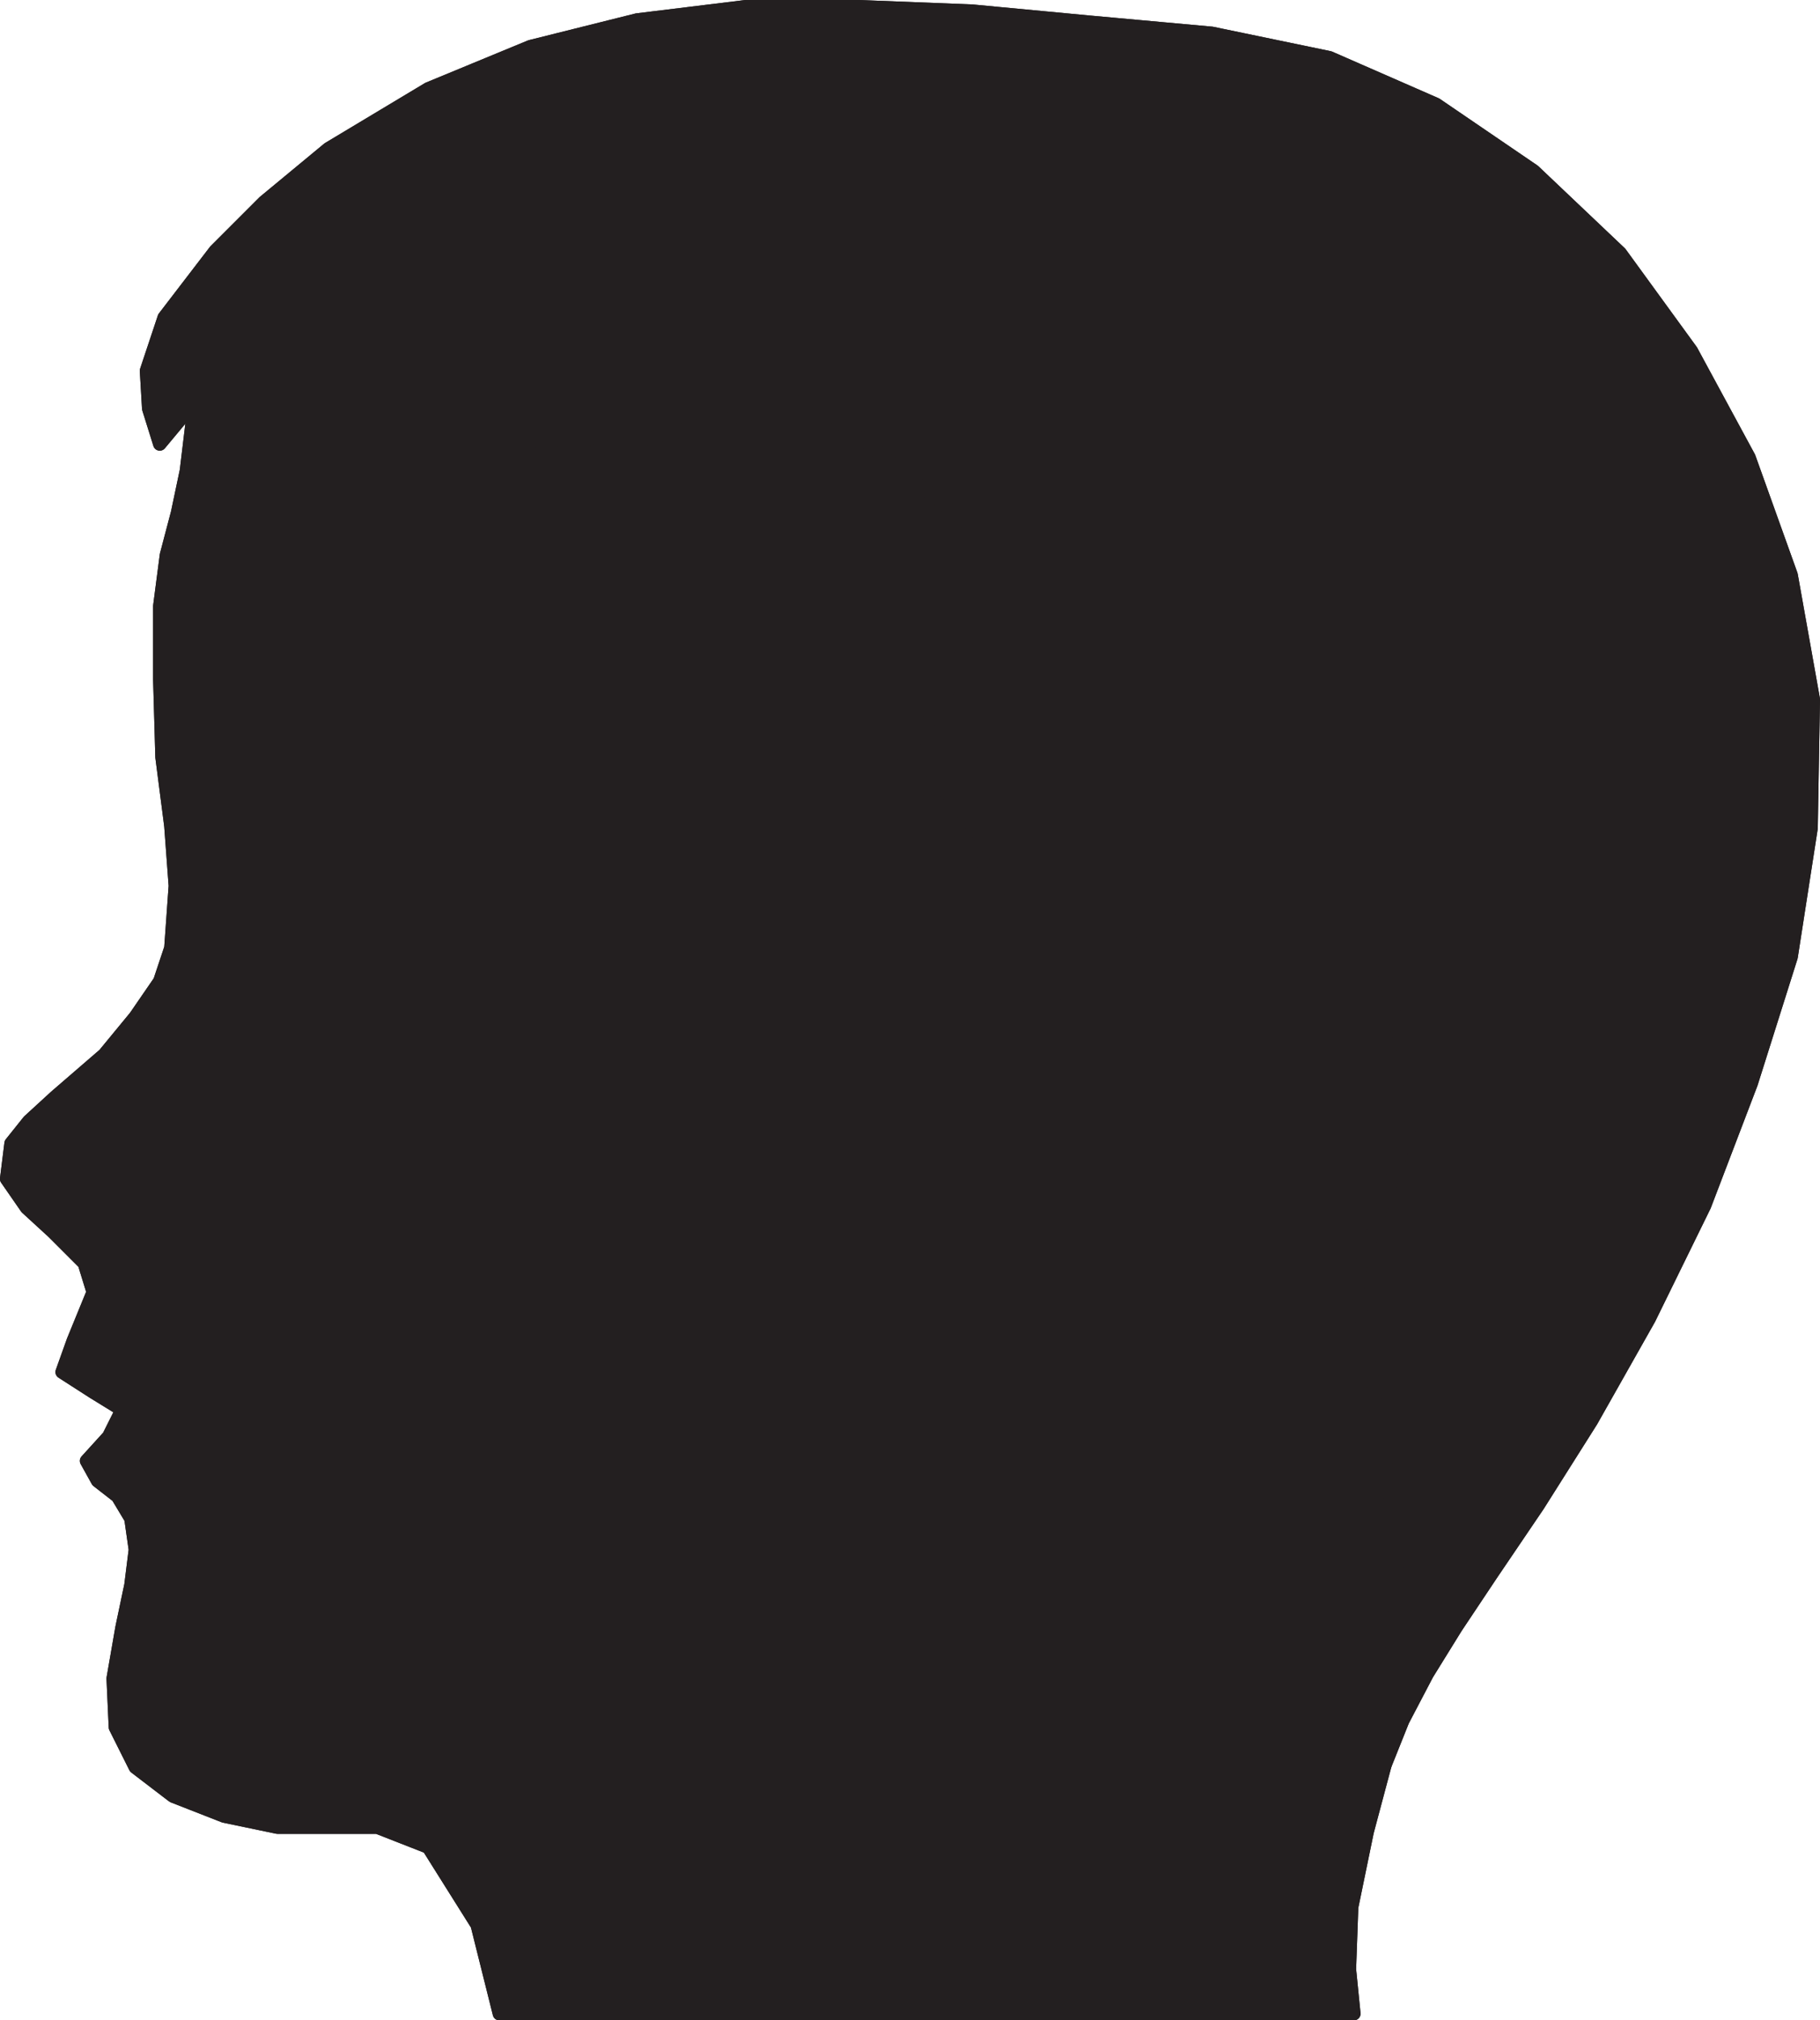
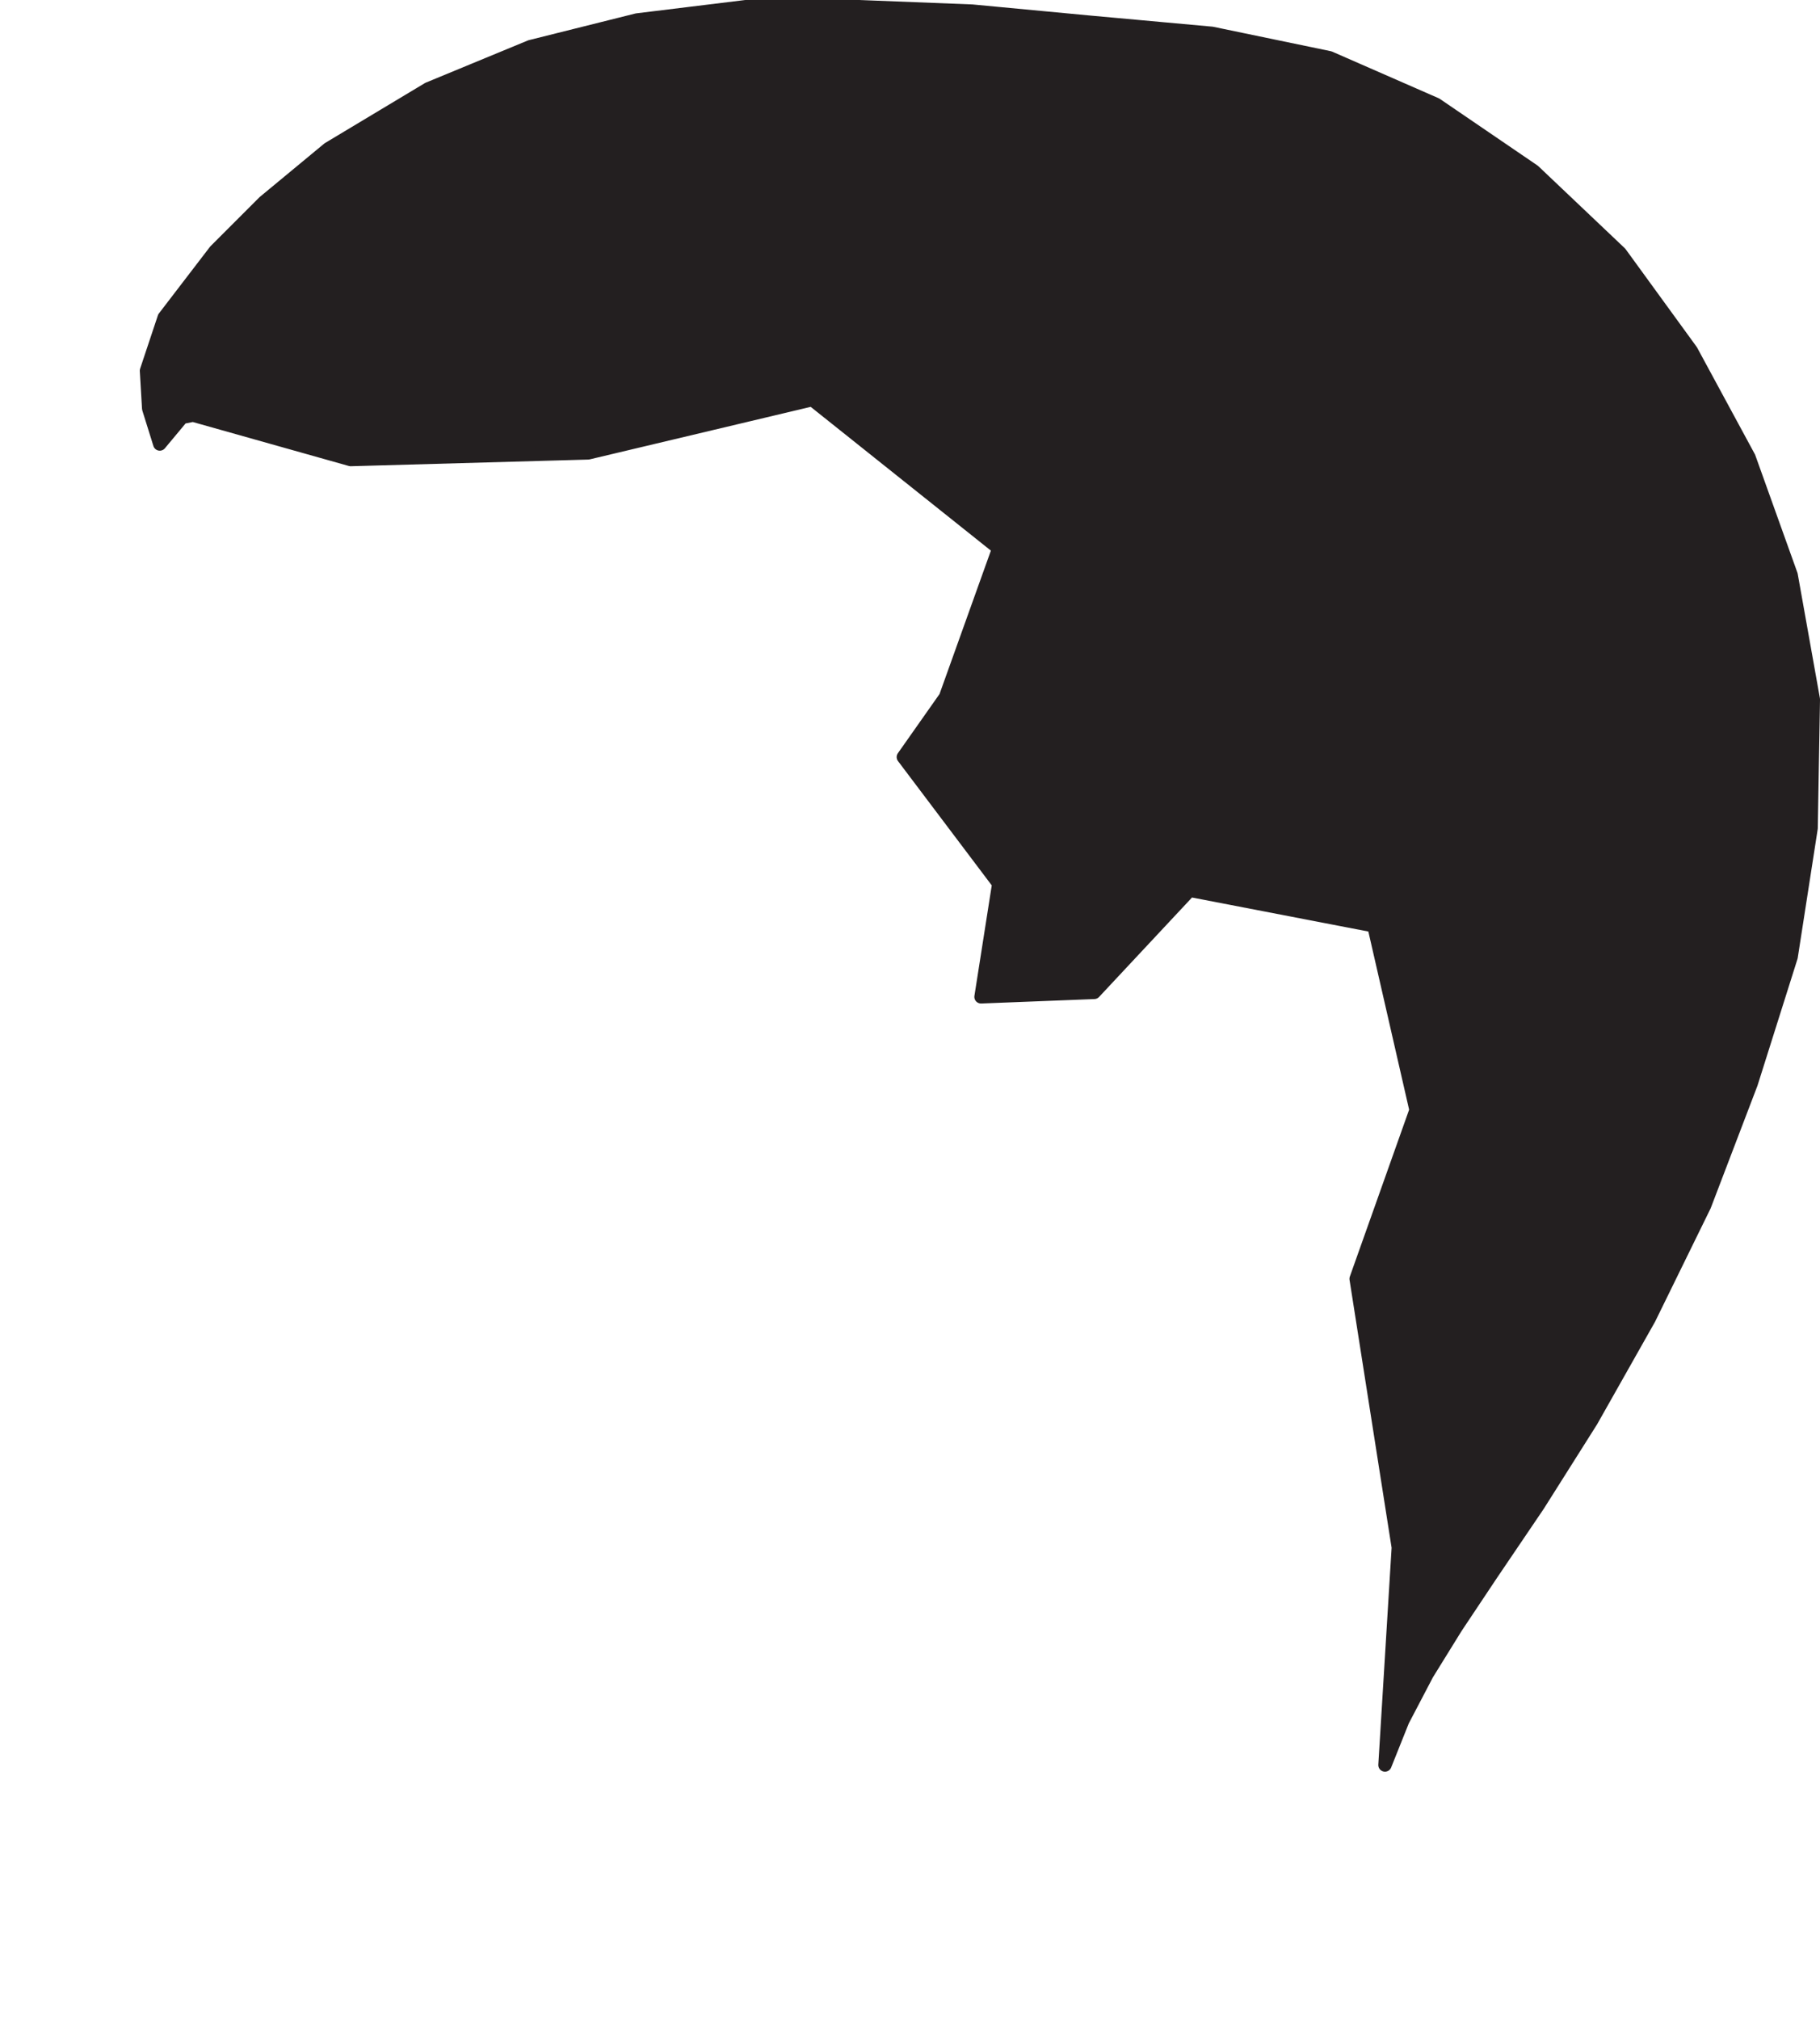
<svg xmlns="http://www.w3.org/2000/svg" width="614.982" height="682.5">
-   <path fill="none" stroke="#231f20" stroke-linecap="round" stroke-linejoin="round" stroke-miterlimit="10" stroke-width="4.5" d="m65.233 140.25-3.75.75-7.5 9-3.75-12-.75-12.75 6-18 17.25-22.5 16.5-16.5 21.75-18L144.733 30l34.5-14.25 36-9 36.75-4.5h38.25l38.25 1.5 39.75 3.75 41.25 3.75 39.75 8.25 36 15.75 33 22.5 29.25 27.75 24 33 19.5 36 14.25 39.75 7.5 42-.75 43.5-6.75 43.5-13.5 42.75-15.75 41.25-18.75 38.25-19.5 34.5-18 28.5-15.75 23.25-12 18-9.75 15.75-8.25 15.75-6 15-6 22.5-5.25 25.5-.75 21 1.5 15h-288.75l-7.5-30-16.5-26.25-17.25-6.75h-33.75l-18-3.75-17.25-6.75-12.75-9.75-6.75-13.5-.75-16.5 3-17.25 3-14.25 1.5-12-1.5-10.5-4.5-7.5-6.75-5.25-3.75-6.75 7.5-8.25 4.5-9-9.75-6-10.5-6.75 3.75-10.5 6.75-16.5-3-9.75-10.5-10.5-9-8.25-6.75-9.75 1.5-12 6-7.5 9-8.25 16.5-14.25 10.5-12.75 8.25-12 3.75-11.25 1.5-21-1.5-20.25-3-23.25-.75-26.25v-24.75l2.25-17.25 3.75-14.25 3-14.25zm0 0" />
  <path fill="#231f20" fill-rule="evenodd" d="m65.233 140.25 53.25 15 80.25-2.25 75.75-18 63 50.25-18 50.25-14.25 20.25 32.25 42.75-6 38.25 38.25-1.5 32.25-34.5 62.25 12 14.25 62.25-20.25 57 14.25 90.75-4.5 73.5 6-15 8.25-15.75 9.75-15.75 12-18 15.75-23.25 18-28.5 19.5-34.5 18.75-38.25 15.75-41.25 13.5-42.75 6.75-43.5.75-43.5-7.5-42-14.25-39.75-19.5-36-24-33-29.25-27.75-33-22.5-36-15.75-39.75-8.25-41.25-3.75-39.75-3.75-38.25-1.5h-38.25l-36.75 4.5-36 9-34.5 14.25-33.75 20.25-21.75 18-16.5 16.5-17.25 22.5-6 18 .75 12.75 3.75 12 7.5-9 3.75-.75" />
  <path fill="none" stroke="#231f20" stroke-linecap="round" stroke-linejoin="round" stroke-miterlimit="10" stroke-width="4.5" d="m65.233 140.25 53.25 15 80.25-2.25 75.75-18 63 50.25-18 50.25-14.25 20.25 32.25 42.75-6 38.25 38.25-1.5 32.25-34.5 62.25 12 14.25 62.25-20.25 57 14.25 90.75-4.5 73.5 6-15 8.25-15.75 9.75-15.75 12-18 15.75-23.25 18-28.5 19.5-34.5 18.75-38.25 15.75-41.25 13.5-42.75 6.75-43.5.75-43.5-7.5-42-14.25-39.75-19.5-36-24-33-29.25-27.75-33-22.5-36-15.75-39.75-8.25-41.25-3.75-39.75-3.75-38.25-1.5h-38.25l-36.75 4.5-36 9-34.5 14.25-33.75 20.25-21.75 18-16.5 16.5-17.25 22.5-6 18 .75 12.75 3.75 12 7.5-9zm0 0" />
-   <path fill="#231f20" fill-rule="evenodd" d="M65.233 140.25 62.983 159l-3 14.25-3.75 14.25-2.25 17.25v24.75l.75 26.25 3 23.25 1.5 20.25-1.5 21-3.75 11.25-8.25 12-10.5 12.75-16.5 14.25-9 8.25-6 7.5-1.5 12 6.75 9.75 9 8.25 10.5 10.5 3 9.75-6.75 16.5-3.75 10.5 10.5 6.75 9.75 6-4.5 9-7.5 8.25 3.75 6.75 6.75 5.25 4.5 7.5 1.5 10.5-1.5 12-3 14.25-3 17.25.75 16.5 6.75 13.5 12.75 9.75 17.25 6.75 18 3.75h33.75l17.25 6.75 16.5 26.25 7.5 30h288.75l-1.5-15 .75-21 5.25-25.5 6-22.5 4.5-73.5-14.25-90.75 20.25-57-14.25-62.25-62.25-12-32.25 34.5-38.25 1.5 6-38.25-32.25-42.75 14.25-20.25 18-50.25-63-50.25-75.75 18-80.25 2.25-53.25-15" />
-   <path fill="none" stroke="#231f20" stroke-linecap="round" stroke-linejoin="round" stroke-miterlimit="10" stroke-width="4.5" d="M65.233 140.25 62.983 159l-3 14.25-3.75 14.25-2.25 17.25v24.75l.75 26.25 3 23.25 1.5 20.25-1.5 21-3.75 11.25-8.25 12-10.5 12.75-16.5 14.25-9 8.25-6 7.5-1.5 12 6.75 9.75 9 8.25 10.5 10.5 3 9.75-6.75 16.5-3.75 10.5 10.5 6.75 9.75 6-4.5 9-7.5 8.25 3.75 6.75 6.75 5.25 4.5 7.5 1.5 10.5-1.5 12-3 14.25-3 17.25.75 16.5 6.75 13.5 12.75 9.75 17.25 6.75 18 3.75h33.75l17.25 6.75 16.5 26.25 7.5 30h288.75l-1.5-15 .75-21 5.25-25.5 6-22.5 4.5-73.5-14.25-90.75 20.25-57-14.25-62.25-62.25-12-32.25 34.5-38.25 1.5 6-38.25-32.25-42.75 14.25-20.25 18-50.25-63-50.25-75.75 18-80.25 2.25zm0 0" />
</svg>